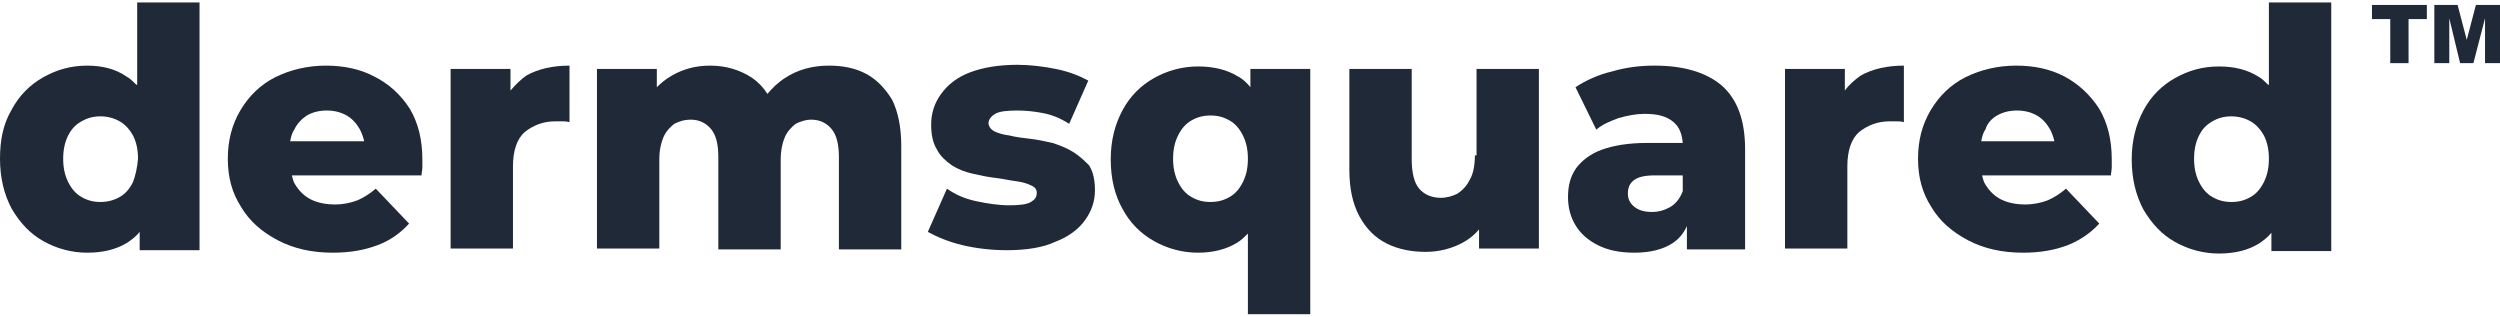
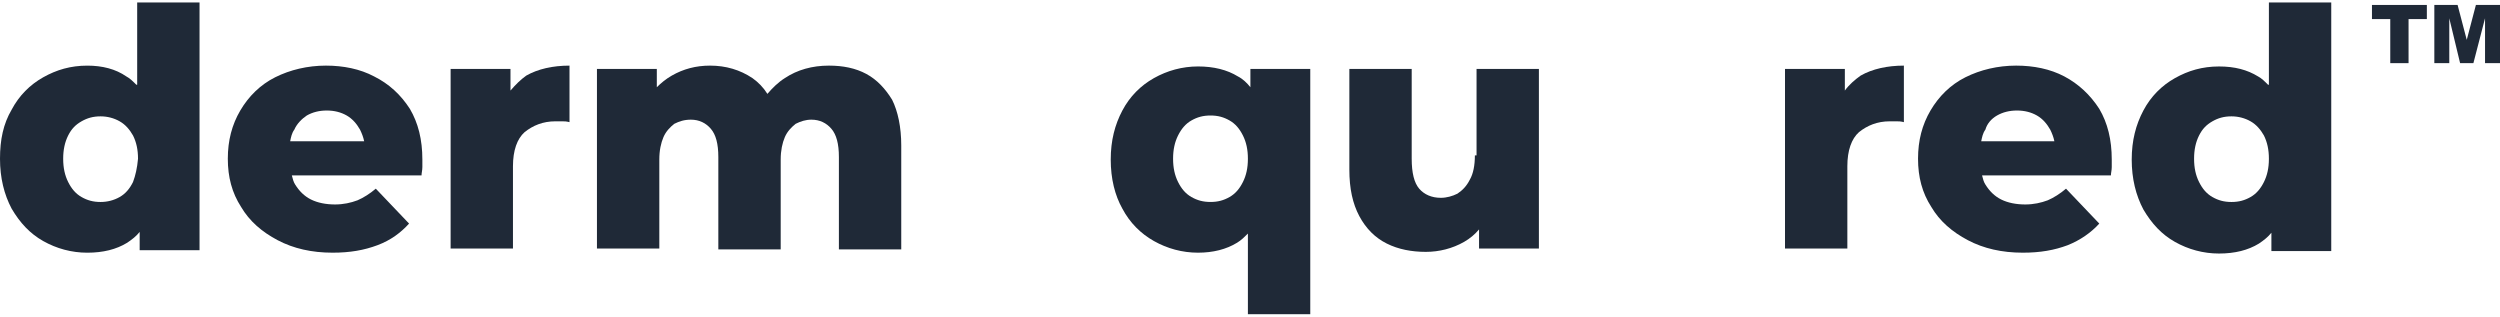
<svg xmlns="http://www.w3.org/2000/svg" width="150" height="19" viewBox="0 0 150 19" fill="none">
  <path d="M7.981 10.922C7.782 11.321 7.532 11.621 7.183 11.82C6.834 12.02 6.435 12.119 6.036 12.119C5.587 12.119 5.238 12.02 4.889 11.82C4.539 11.621 4.29 11.321 4.09 10.922C3.891 10.523 3.791 10.074 3.791 9.525C3.791 8.977 3.891 8.528 4.09 8.129C4.29 7.73 4.539 7.48 4.889 7.281C5.238 7.081 5.587 6.981 6.036 6.981C6.435 6.981 6.834 7.081 7.183 7.281C7.532 7.48 7.782 7.779 7.981 8.129C8.181 8.528 8.281 8.977 8.281 9.525C8.231 10.074 8.131 10.523 7.981 10.922ZM8.181 5.086C7.981 4.886 7.782 4.687 7.582 4.587C6.934 4.138 6.136 3.938 5.238 3.938C4.24 3.938 3.392 4.188 2.594 4.637C1.796 5.086 1.147 5.734 0.698 6.582C0.2 7.43 0 8.378 0 9.525C0 10.673 0.249 11.671 0.698 12.518C1.197 13.367 1.796 14.015 2.594 14.464C3.392 14.913 4.29 15.162 5.238 15.162C6.186 15.162 6.984 14.963 7.632 14.564C7.932 14.364 8.181 14.165 8.38 13.915V15.013H11.972V0.147H8.231V5.086H8.181Z" fill="#1F2937" />
  <path d="M18.408 6.93C18.757 6.731 19.156 6.631 19.605 6.631C20.054 6.631 20.453 6.731 20.802 6.93C21.151 7.13 21.401 7.429 21.601 7.778C21.7 7.978 21.8 8.227 21.85 8.477H17.41C17.46 8.227 17.51 7.978 17.66 7.778C17.809 7.429 18.109 7.13 18.408 6.93ZM22.448 4.586C21.601 4.137 20.603 3.937 19.555 3.937C18.458 3.937 17.41 4.187 16.512 4.636C15.614 5.085 14.916 5.783 14.417 6.631C13.918 7.479 13.669 8.427 13.669 9.524C13.669 10.622 13.918 11.569 14.467 12.418C14.966 13.266 15.714 13.914 16.662 14.413C17.61 14.912 18.707 15.161 19.954 15.161C21.002 15.161 21.85 15.011 22.648 14.712C23.446 14.413 24.045 13.964 24.544 13.415L22.548 11.32C22.199 11.619 21.8 11.869 21.451 12.018C21.052 12.168 20.603 12.268 20.104 12.268C19.555 12.268 19.056 12.168 18.657 11.969C18.258 11.769 17.959 11.47 17.709 11.071C17.61 10.921 17.56 10.722 17.51 10.522H25.292C25.292 10.372 25.342 10.223 25.342 10.023C25.342 9.873 25.342 9.674 25.342 9.574C25.342 8.377 25.092 7.379 24.593 6.531C24.045 5.683 23.346 5.035 22.448 4.586Z" fill="#1F2937" />
  <path d="M30.629 5.434V4.137H27.037V14.912H30.778V9.973C30.778 9.025 31.028 8.327 31.477 7.928C31.976 7.529 32.574 7.279 33.322 7.279C33.472 7.279 33.622 7.279 33.721 7.279C33.871 7.279 33.971 7.279 34.17 7.329V3.937C33.173 3.937 32.275 4.137 31.576 4.536C31.227 4.785 30.928 5.085 30.629 5.434Z" fill="#1F2937" />
  <path d="M51.98 4.436C51.331 4.087 50.583 3.937 49.735 3.937C48.737 3.937 47.839 4.187 47.091 4.686C46.692 4.935 46.343 5.284 46.044 5.633C45.794 5.234 45.495 4.935 45.146 4.686C44.397 4.187 43.549 3.937 42.602 3.937C41.754 3.937 41.005 4.137 40.307 4.536C39.958 4.735 39.658 4.985 39.409 5.234V4.137H35.817V14.912H39.559V9.574C39.559 9.025 39.658 8.576 39.808 8.227C39.958 7.878 40.207 7.629 40.457 7.429C40.756 7.279 41.055 7.18 41.454 7.18C41.953 7.18 42.352 7.379 42.651 7.728C42.951 8.078 43.1 8.626 43.1 9.425V14.962H46.842V9.574C46.842 9.025 46.941 8.576 47.091 8.227C47.241 7.878 47.49 7.629 47.74 7.429C48.039 7.279 48.338 7.18 48.687 7.18C49.186 7.18 49.585 7.379 49.885 7.728C50.184 8.078 50.334 8.626 50.334 9.425V14.962H54.075V8.726C54.075 7.629 53.875 6.681 53.526 5.983C53.127 5.334 52.628 4.785 51.98 4.436Z" fill="#1F2937" />
-   <path d="M64.4 9.126C64.001 8.876 63.601 8.726 63.153 8.577C62.703 8.477 62.255 8.377 61.806 8.327C61.357 8.277 60.958 8.228 60.559 8.128C60.16 8.078 59.86 7.978 59.661 7.878C59.461 7.779 59.311 7.579 59.311 7.38C59.311 7.18 59.461 6.981 59.711 6.831C59.96 6.681 60.409 6.631 61.057 6.631C61.506 6.631 62.055 6.681 62.554 6.781C63.103 6.881 63.601 7.08 64.15 7.429L65.297 4.835C64.749 4.536 64.1 4.287 63.352 4.137C62.604 3.987 61.806 3.888 61.057 3.888C59.96 3.888 59.012 4.037 58.214 4.337C57.416 4.636 56.867 5.085 56.468 5.634C56.069 6.182 55.87 6.781 55.87 7.479C55.87 8.078 55.969 8.577 56.219 8.976C56.418 9.375 56.767 9.674 57.117 9.924C57.516 10.173 57.915 10.323 58.364 10.422C58.813 10.522 59.262 10.622 59.711 10.672C60.16 10.722 60.559 10.822 60.958 10.871C61.357 10.921 61.656 11.021 61.855 11.121C62.105 11.221 62.205 11.37 62.205 11.57C62.205 11.819 62.105 11.969 61.855 12.119C61.606 12.268 61.157 12.318 60.559 12.318C59.91 12.318 59.262 12.218 58.563 12.069C57.865 11.919 57.316 11.67 56.817 11.32L55.67 13.914C56.219 14.214 56.917 14.513 57.765 14.713C58.613 14.912 59.511 15.012 60.409 15.012C61.556 15.012 62.554 14.862 63.302 14.513C64.1 14.214 64.699 13.765 65.098 13.216C65.497 12.667 65.697 12.069 65.697 11.42C65.697 10.822 65.597 10.323 65.347 9.924C65.098 9.674 64.799 9.375 64.4 9.126Z" fill="#1F2937" />
  <path d="M74.575 10.921C74.376 11.32 74.126 11.62 73.777 11.819C73.428 12.019 73.079 12.118 72.63 12.118C72.181 12.118 71.832 12.019 71.482 11.819C71.133 11.62 70.884 11.32 70.684 10.921C70.485 10.522 70.385 10.073 70.385 9.524C70.385 8.976 70.485 8.527 70.684 8.128C70.884 7.729 71.133 7.429 71.482 7.23C71.832 7.03 72.181 6.93 72.63 6.93C73.079 6.93 73.428 7.03 73.777 7.23C74.126 7.429 74.376 7.729 74.575 8.128C74.775 8.527 74.874 8.976 74.874 9.524C74.874 10.073 74.775 10.522 74.575 10.921ZM75.024 5.234C74.825 4.985 74.575 4.736 74.276 4.586C73.627 4.187 72.829 3.987 71.881 3.987C70.934 3.987 70.036 4.237 69.237 4.686C68.439 5.135 67.791 5.783 67.342 6.631C66.893 7.479 66.644 8.427 66.644 9.574C66.644 10.722 66.893 11.719 67.342 12.518C67.791 13.366 68.439 14.014 69.237 14.463C70.036 14.912 70.934 15.161 71.881 15.161C72.779 15.161 73.577 14.962 74.226 14.563C74.475 14.413 74.675 14.214 74.874 14.014V18.853H78.616V4.137H75.024V5.234Z" fill="#1F2937" />
  <path d="M88.493 9.325C88.493 9.924 88.394 10.423 88.194 10.772C87.995 11.171 87.745 11.42 87.446 11.62C87.147 11.77 86.797 11.869 86.448 11.869C85.899 11.869 85.451 11.67 85.151 11.32C84.852 10.971 84.702 10.373 84.702 9.525V4.137H80.961V10.173C80.961 11.32 81.16 12.218 81.559 12.967C81.959 13.715 82.507 14.264 83.206 14.613C83.904 14.962 84.702 15.112 85.55 15.112C86.348 15.112 87.147 14.912 87.845 14.513C88.194 14.314 88.493 14.064 88.743 13.765V14.912H92.334V4.137H88.593V9.325H88.493Z" fill="#1F2937" />
-   <path d="M100.217 12.418C99.868 12.617 99.518 12.717 99.119 12.717C98.67 12.717 98.321 12.617 98.072 12.418C97.822 12.218 97.673 11.969 97.673 11.619C97.673 11.27 97.772 11.021 98.022 10.821C98.271 10.622 98.67 10.522 99.319 10.522H100.965V11.47C100.815 11.869 100.566 12.218 100.217 12.418ZM103.31 5.134C102.362 4.336 101.015 3.937 99.269 3.937C98.421 3.937 97.573 4.037 96.725 4.286C95.877 4.486 95.129 4.835 94.53 5.234L95.777 7.778C96.126 7.479 96.575 7.279 97.124 7.08C97.673 6.93 98.171 6.831 98.67 6.831C99.469 6.831 100.017 6.98 100.416 7.329C100.765 7.629 100.915 8.028 100.965 8.576H98.82C97.723 8.576 96.825 8.726 96.126 8.976C95.428 9.225 94.929 9.624 94.58 10.073C94.231 10.572 94.081 11.121 94.081 11.819C94.081 12.467 94.231 13.016 94.53 13.515C94.829 14.014 95.278 14.413 95.877 14.712C96.475 15.011 97.174 15.161 98.072 15.161C99.019 15.161 99.768 14.962 100.317 14.613C100.716 14.363 101.015 14.014 101.214 13.565V14.962H104.706V8.976C104.706 7.23 104.257 5.983 103.31 5.134Z" fill="#1F2937" />
  <path d="M110.691 5.434V4.137H107.1V14.912H110.841V9.973C110.841 9.025 111.09 8.327 111.539 7.928C112.038 7.529 112.637 7.279 113.385 7.279C113.535 7.279 113.684 7.279 113.784 7.279C113.934 7.279 114.033 7.279 114.233 7.329V3.937C113.235 3.937 112.337 4.137 111.639 4.536C111.29 4.785 110.941 5.085 110.691 5.434Z" fill="#1F2937" />
  <path d="M119.821 6.93C120.17 6.731 120.569 6.631 121.018 6.631C121.467 6.631 121.866 6.731 122.215 6.93C122.565 7.13 122.814 7.429 123.014 7.778C123.113 7.978 123.213 8.227 123.263 8.477H118.873C118.923 8.227 118.973 7.978 119.123 7.778C119.222 7.429 119.472 7.13 119.821 6.93ZM123.862 4.586C123.014 4.137 122.016 3.937 120.968 3.937C119.871 3.937 118.823 4.187 117.925 4.636C117.027 5.085 116.329 5.783 115.83 6.631C115.331 7.479 115.082 8.427 115.082 9.524C115.082 10.622 115.331 11.569 115.88 12.418C116.379 13.266 117.127 13.914 118.075 14.413C119.023 14.912 120.12 15.161 121.367 15.161C122.415 15.161 123.263 15.011 124.061 14.712C124.809 14.413 125.458 13.964 125.957 13.415L123.961 11.32C123.612 11.619 123.213 11.869 122.864 12.018C122.465 12.168 122.016 12.268 121.517 12.268C120.968 12.268 120.469 12.168 120.07 11.969C119.671 11.769 119.372 11.47 119.123 11.071C119.023 10.921 118.973 10.722 118.923 10.522H126.655C126.655 10.372 126.705 10.223 126.705 10.023C126.705 9.873 126.705 9.674 126.705 9.574C126.705 8.377 126.456 7.379 125.957 6.531C125.408 5.683 124.71 5.035 123.862 4.586Z" fill="#1F2937" />
  <path d="M135.835 10.922C135.635 11.321 135.386 11.621 135.037 11.82C134.688 12.02 134.338 12.119 133.889 12.119C133.44 12.119 133.091 12.02 132.742 11.82C132.393 11.621 132.143 11.321 131.944 10.922C131.744 10.523 131.645 10.074 131.645 9.525C131.645 8.977 131.744 8.528 131.944 8.129C132.143 7.73 132.393 7.48 132.742 7.281C133.091 7.081 133.44 6.981 133.889 6.981C134.288 6.981 134.688 7.081 135.037 7.281C135.386 7.48 135.635 7.779 135.835 8.129C136.034 8.528 136.134 8.977 136.134 9.525C136.134 10.074 136.034 10.523 135.835 10.922ZM136.084 5.086C135.885 4.886 135.685 4.687 135.486 4.587C134.837 4.188 134.089 3.988 133.141 3.988C132.143 3.988 131.295 4.238 130.497 4.687C129.699 5.136 129.051 5.784 128.602 6.632C128.153 7.48 127.903 8.428 127.903 9.575C127.903 10.723 128.153 11.72 128.602 12.568C129.101 13.416 129.699 14.065 130.497 14.514C131.295 14.963 132.193 15.212 133.141 15.212C134.089 15.212 134.887 15.013 135.536 14.614C135.835 14.414 136.084 14.215 136.284 13.965V15.063H139.875V0.147H136.134V5.086H136.084Z" fill="#1F2937" />
  <path d="M142.318 1.145H143.416V3.789H144.513V1.145H145.611V0.297H142.318V1.145Z" fill="#1F2937" />
  <path d="M148.554 0.297L148.005 2.392L147.456 0.297H146.06V3.789H146.957V1.095L147.606 3.789H148.404L149.102 1.095V3.789H150V0.297H148.554Z" fill="#1F2937" />
</svg>